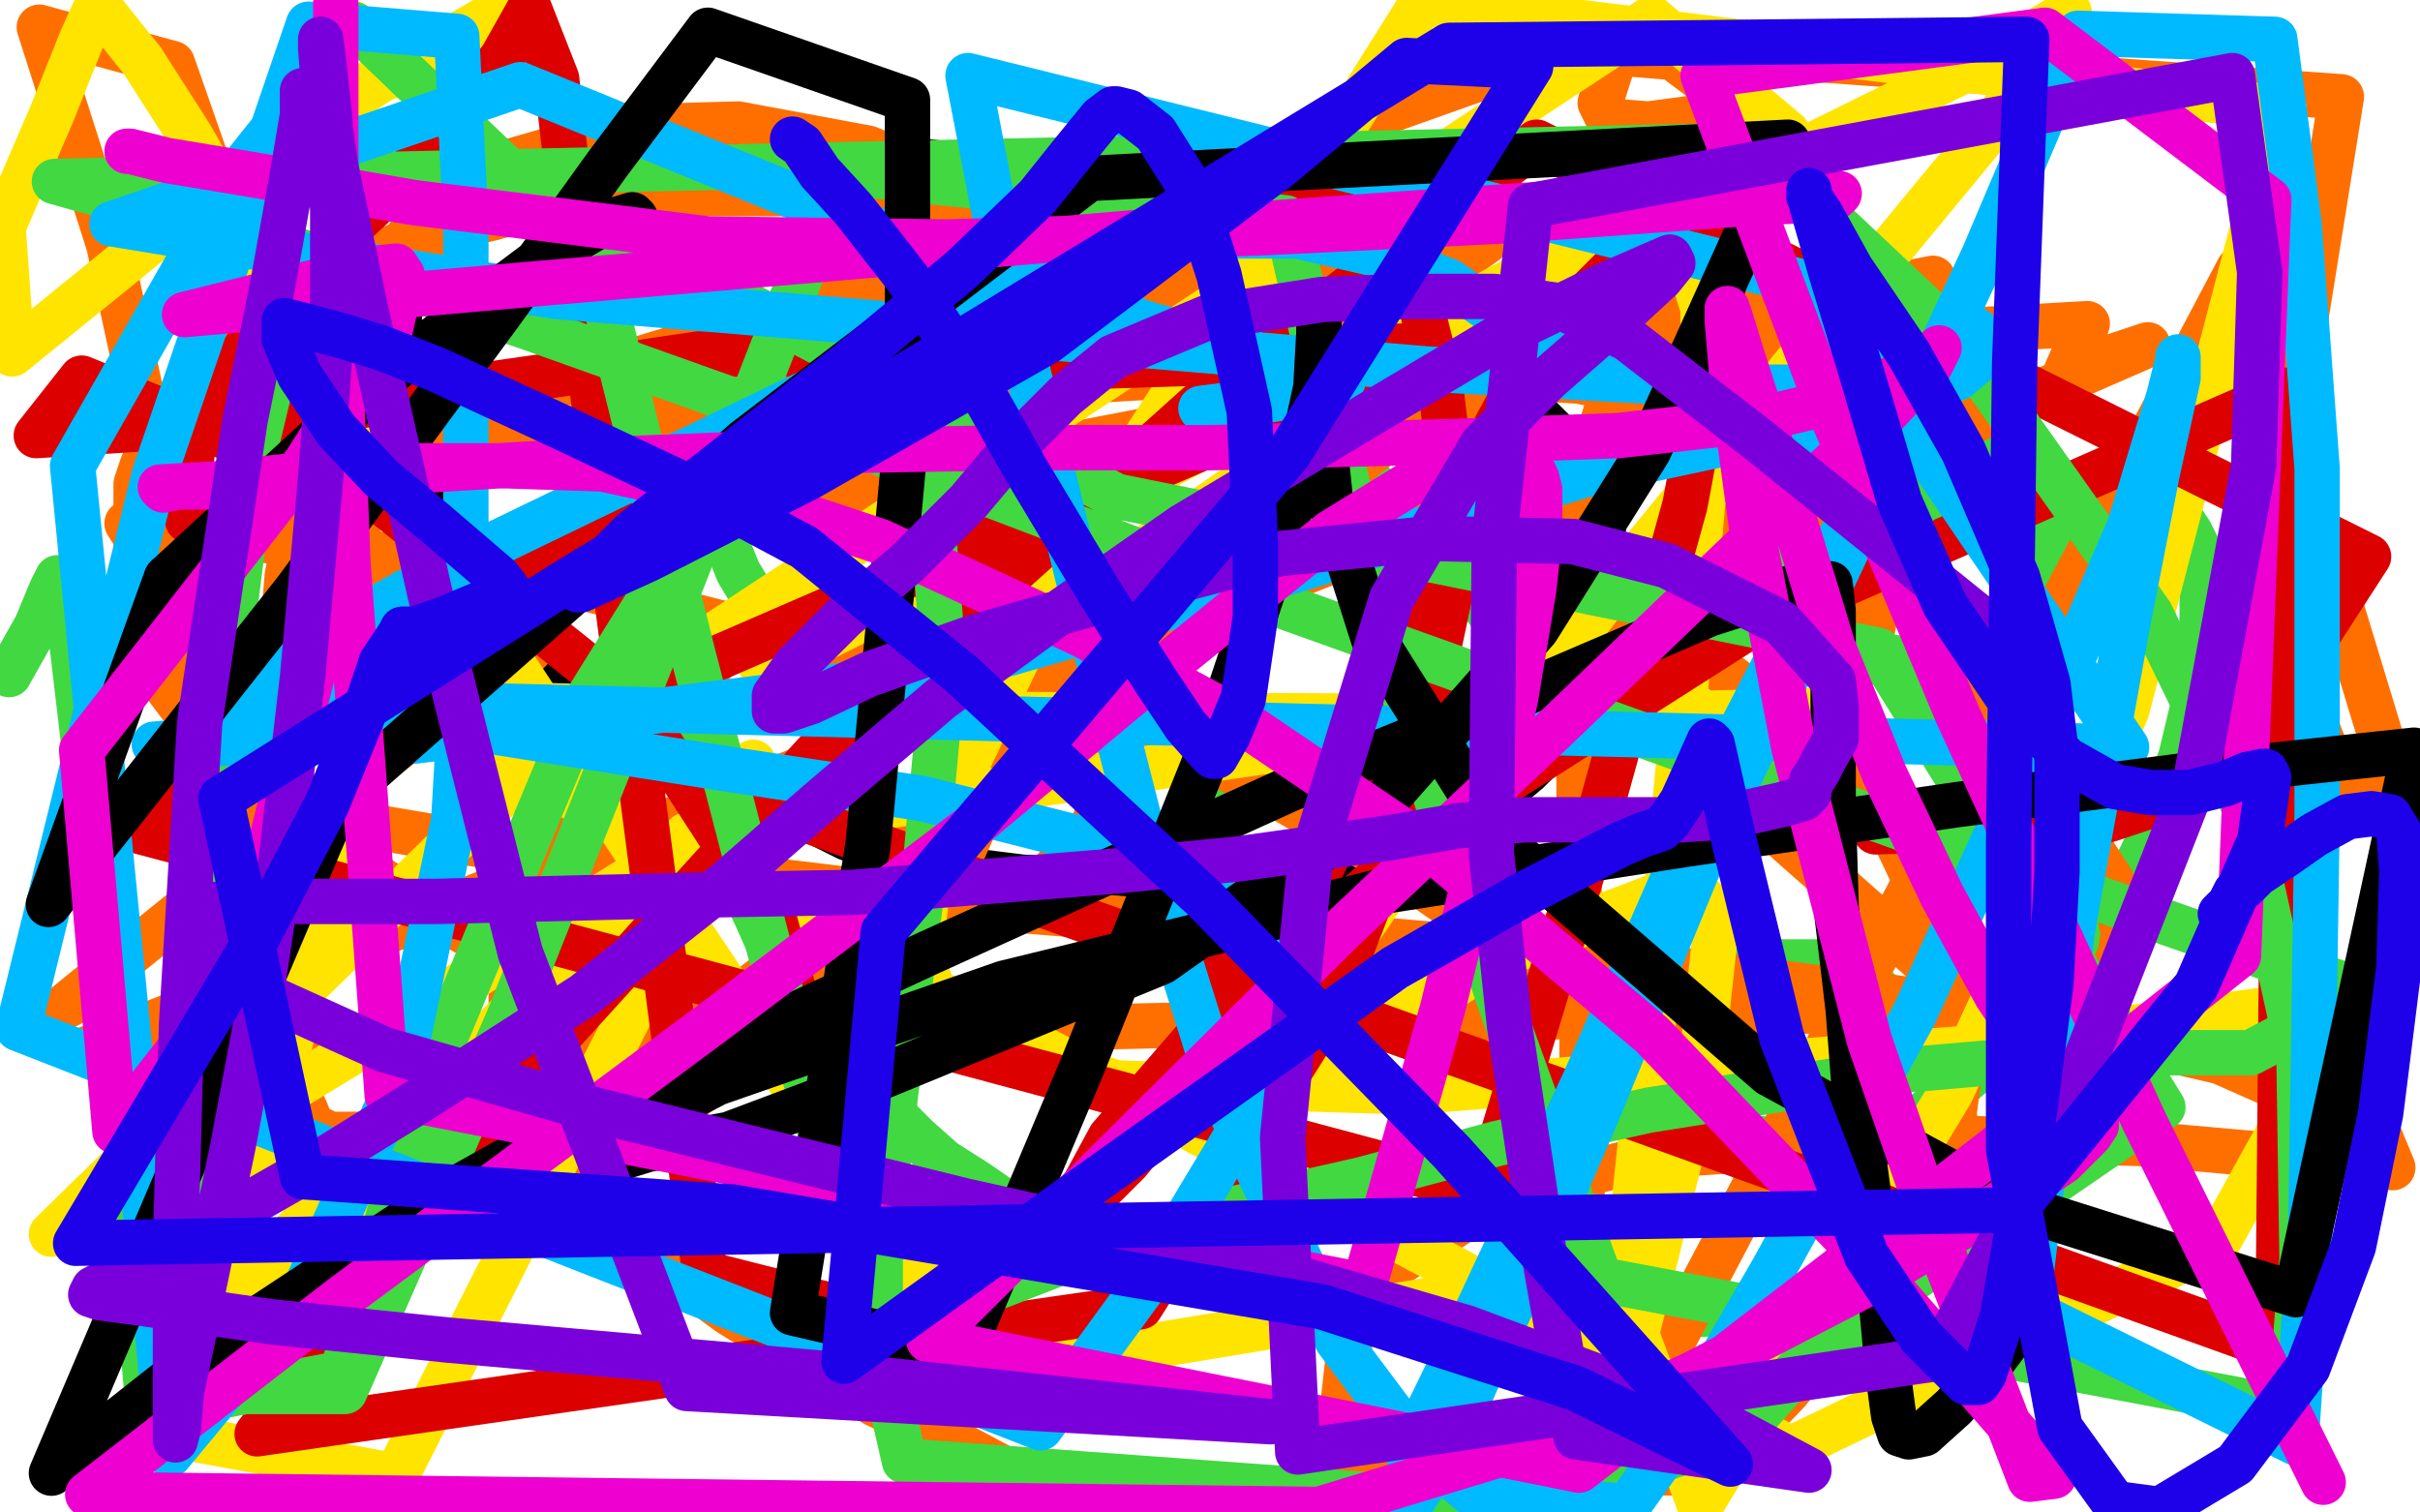
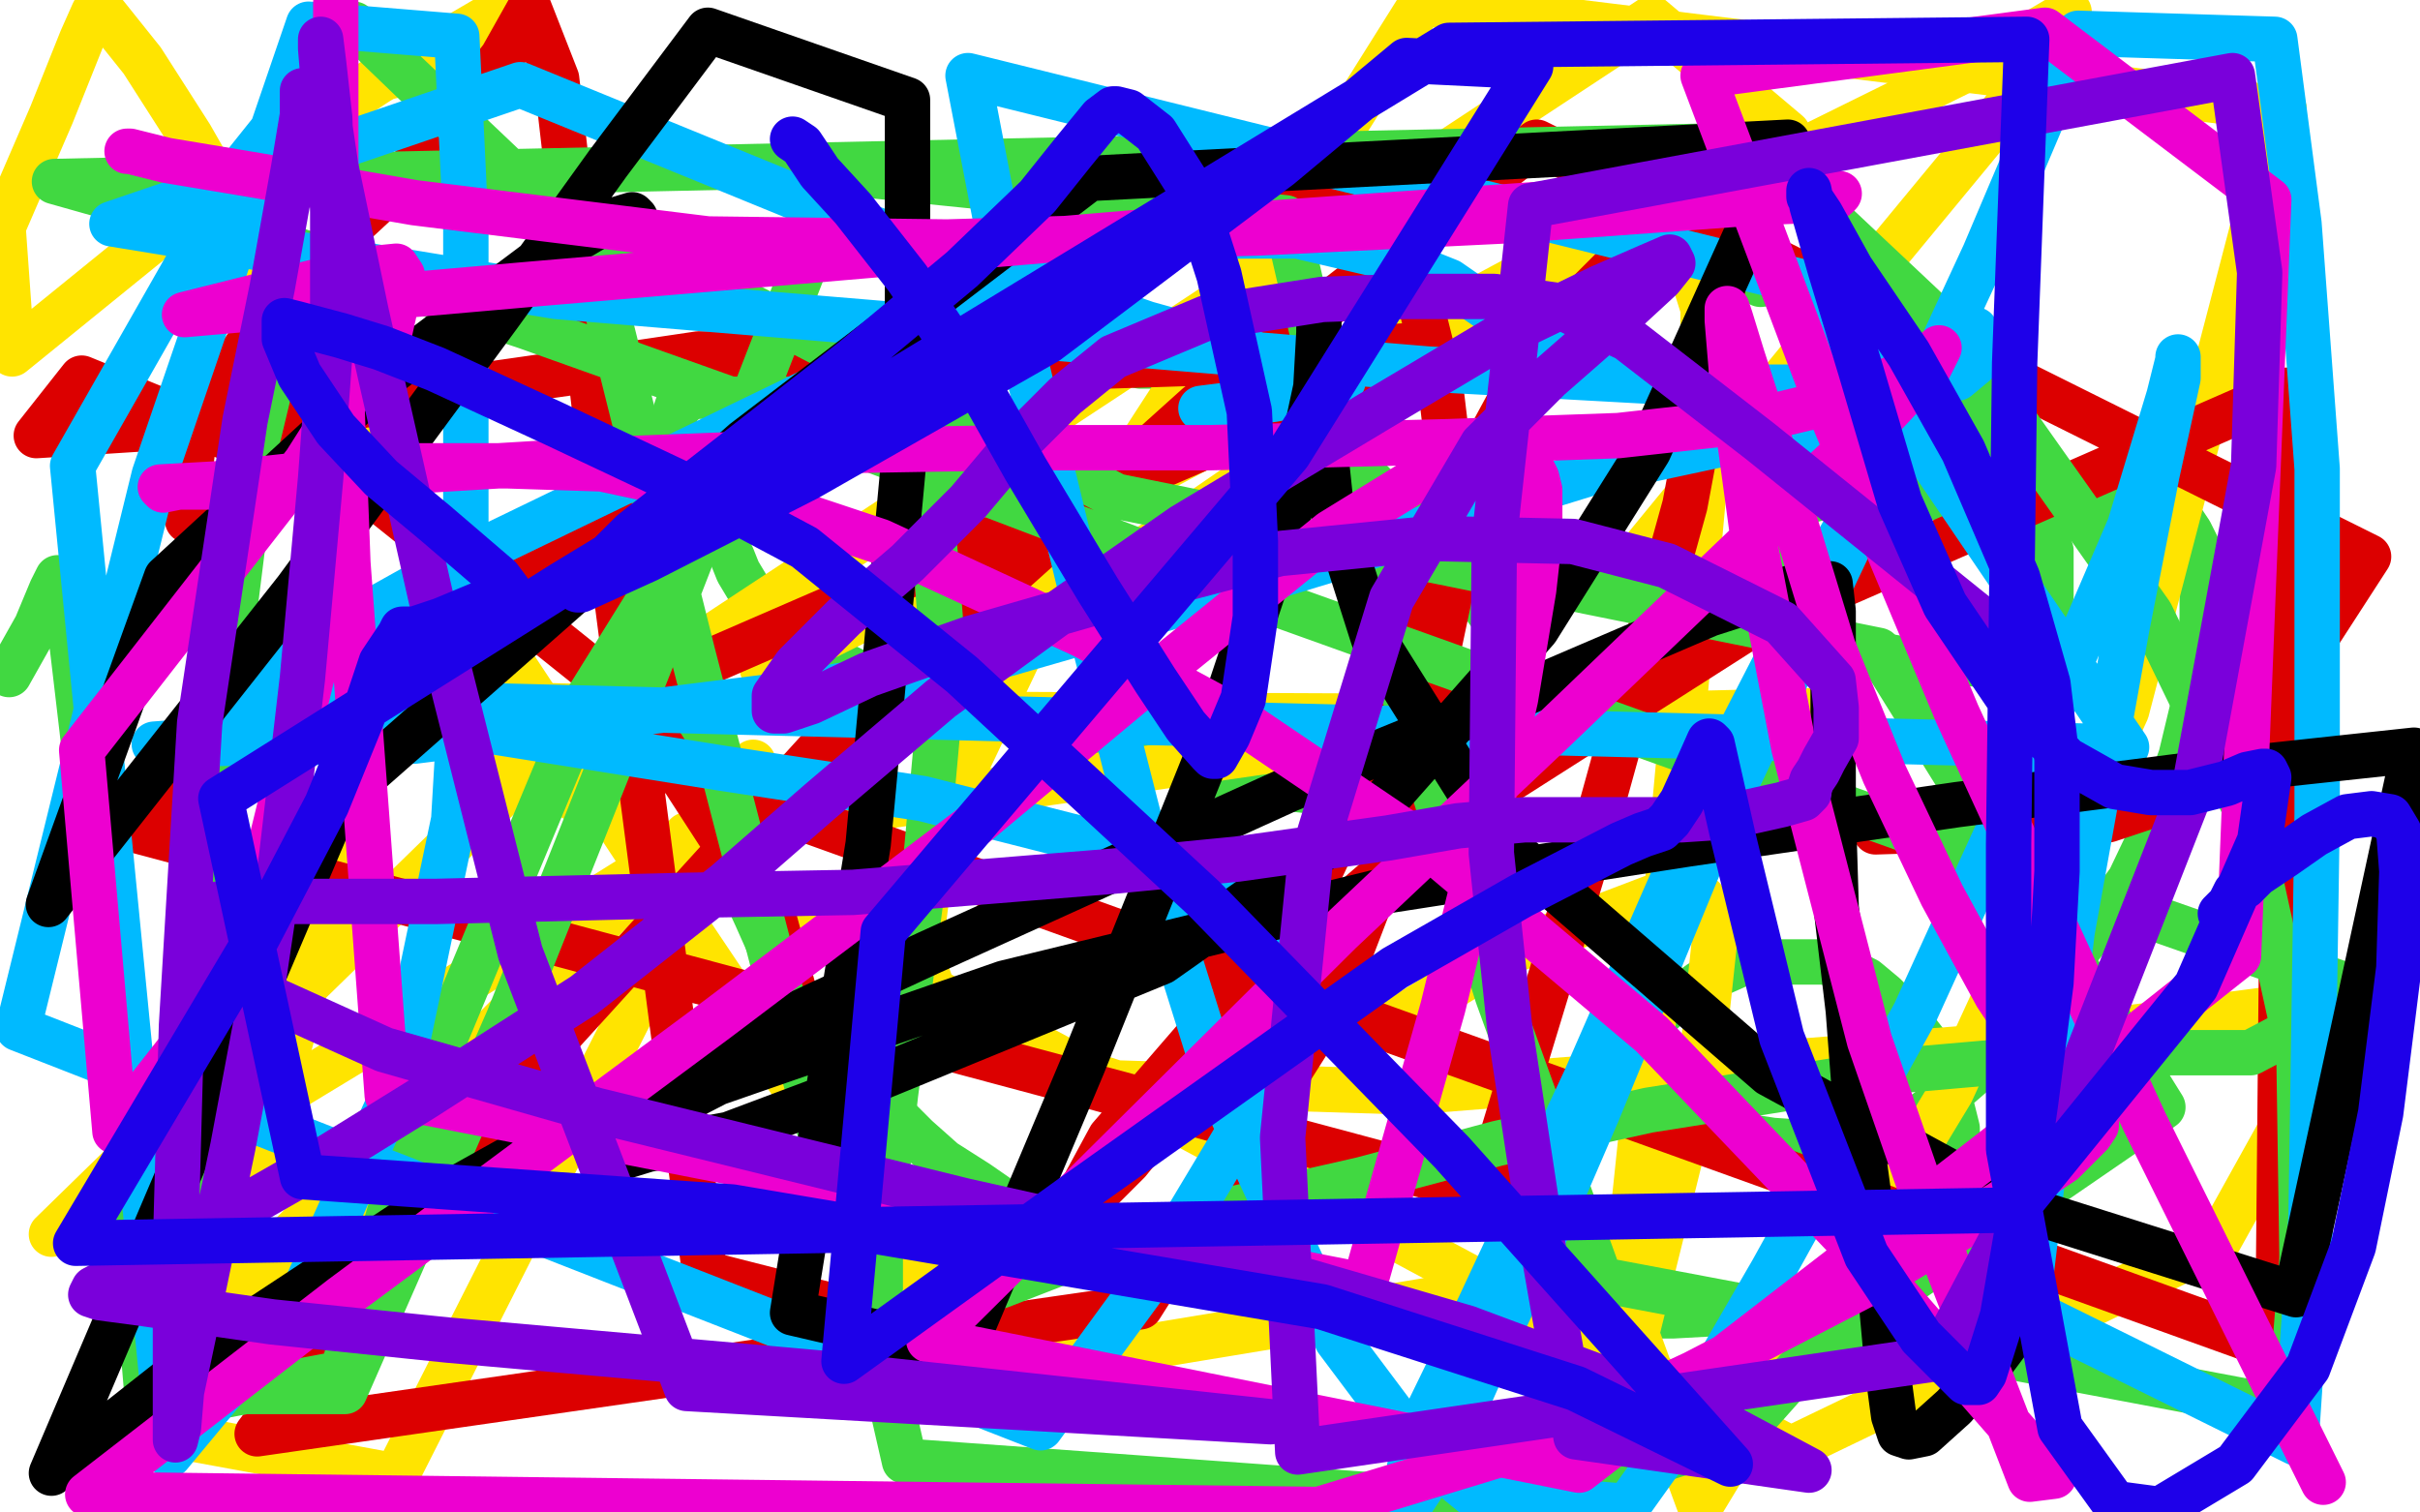
<svg xmlns="http://www.w3.org/2000/svg" width="800" height="500" version="1.1" style="stroke-antialiasing: false">
  <desc>This SVG has been created on https://colorillo.com/</desc>
  <rect x="0" y="0" width="800" height="500" style="fill: rgb(255,255,255); stroke-width:0" />
-   <polyline points="210,64 209,64 209,64 207,63 207,63 201,63 201,63 196,63 196,63 190,63 190,63 185,63 185,63 180,63 180,63 173,64 169,64 164,65 158,68 154,69 151,70 147,72 143,74 141,75 140,78 138,80 137,81 136,83 135,86 134,89 134,91 133,95 132,98 132,100 132,103 132,106 132,110 132,114 132,118 132,124 132,127 132,129 132,132 133,136 133,138 134,142 135,145 136,148 137,152 139,157 141,162 142,165 144,171 147,177 149,182 153,189 156,195 160,200 164,206 168,212 173,217 177,221 182,226 188,230 193,233 197,235 203,238 208,241 213,243 218,246 222,249 229,252 236,256 250,263 266,270 280,277 293,282 307,285 322,288 338,290 362,291 381,291 391,291 402,291 407,291 412,291 418,291 426,290 436,289 443,287 456,283 469,278 481,272 493,265 505,255 513,247 519,240 523,234 526,230 527,226 528,222 529,218 530,213 530,211 530,205 530,199 530,192 530,188 530,183 530,177 530,173 528,169 526,164 523,158 521,154 518,150 516,145 513,142 510,139 506,135 503,132 497,128 492,124 488,121 485,119 479,116 473,112 469,110 462,107 451,101 439,97 430,93 418,89 406,84 393,78 380,74 357,64 341,60 332,58 319,55 303,53 287,51 266,51 246,51 226,51 212,51 201,51 194,51 191,52 190,52 189,52 189,53 189,54" style="fill: none; stroke: #000000; stroke-width: 15; stroke-linejoin: round; stroke-linecap: round; stroke-antialiasing: false; stroke-antialias: 0; opacity: 1.0" />
  <polyline points="247,125 246,127 246,127 243,134 243,134 241,142 241,142 238,154 238,154 237,160 237,160 237,164 237,164 237,165 237,165 237,166 237,168 238,171 239,176 240,180 242,184 244,189 247,194 251,200 255,205 259,208 264,213 273,217 285,223 304,231 328,237 350,243 380,251 405,257 429,261 446,263 462,263 503,246 504,241 504,237 504,233 504,228 504,222 500,214 494,205 487,195 479,185 473,178 462,168 452,158 441,151 429,143 415,135 403,129 397,127 388,124 382,121 377,121 373,120 369,120 365,119 361,119 355,119 347,119 336,120 319,121 298,124 277,127 264,128 250,129 238,130 234,131 233,131 232,131 231,131 230,131 228,131 227,132 226,133 224,134 223,137 223,139 222,142 222,147 222,153 222,159 222,164 222,174 222,184 222,193 223,206 225,219 229,235 233,252 238,270 244,290 250,303 258,321 270,339 282,354 291,364 303,376 312,384 323,391 336,400 348,406 369,414 388,421 416,427 440,431 461,433 488,434 512,435 535,435 553,435 571,434 589,432 598,429 610,425 622,419 631,413 637,408 643,401 646,395 647,389 647,382 647,373 644,361 641,352 636,344 629,335 623,329 617,324 611,321 607,319 603,318 597,318 592,318 586,318 577,318 568,322 562,325 558,328 554,330 551,333 549,335 546,338 543,341 541,343 539,346 538,349 538,350 538,351 538,353 538,355 538,356 538,357 538,359 538,360 540,362 541,363 544,365 548,367 555,370 564,373 573,375 586,377 601,378 610,378 619,377 626,374 631,372 643,363 658,350 672,333 690,310 704,291 714,270 721,250 727,225 728,204 728,193 727,182 724,176 722,173 719,172 717,171 714,170 707,169 696,168 674,166 649,165 633,164 613,164 604,164 600,165 596,166 594,168 593,171 592,176 591,182 591,187 591,194 591,199 592,203 594,206 597,209 601,212 606,214 615,216 624,217 636,219 648,219 658,220 667,220 673,220 674,220 675,220 676,216 677,209 678,197 678,182 672,164 665,148 656,134 643,118 630,106 624,101 617,96 611,93 608,92 607,92 606,92 605,92 603,92 600,92 596,92 593,92 589,93 582,94" style="fill: none; stroke: #41d841; stroke-width: 15; stroke-linejoin: round; stroke-linecap: round; stroke-antialiasing: false; stroke-antialias: 0; opacity: 1.0" />
-   <polyline points="299,154 300,154 300,154 301,154 301,154 304,155 304,155 310,156 310,156 316,157 316,157 322,160 322,160 327,162 327,162 333,163 337,165 343,169 346,172 350,177 355,186 359,195 363,208 366,221 367,232 367,242 367,251 366,259 365,265 362,271 360,276 357,279 354,283 350,286 346,290 343,292 337,296 331,301 322,306 313,311 301,317 288,322 278,325 261,328 245,332 233,333 222,333 214,333 208,333 203,333 194,330 183,325 171,318 143,302 114,283 93,268 77,252 64,239 55,227 51,220 49,209 46,197 45,188 45,178 45,169 45,160 47,154 50,147 53,140 57,134 61,129 68,123 74,117 78,113 85,108 94,102 101,97 111,91 120,86 129,82 139,79 150,75 163,72 173,69 185,67 200,65 211,65 229,64 250,64 270,64 291,67 308,69 324,73 344,77 360,81 380,88 398,94 411,99 427,106 445,115 463,123 475,131 484,138 491,145 495,151 504,164 511,176 517,187 524,199 533,212 544,225 554,234 569,244 578,247 582,247 584,247 587,247 591,246 595,244 599,240 605,234 610,227 614,220 619,208 622,193 623,176 623,160 623,146 623,134 620,126 613,116 606,108 600,104 592,100 586,98 577,97 568,97 561,97 552,100 547,105 540,114 534,126 530,139 527,152 524,168 522,184 522,202 522,227 522,253 522,281 522,306 523,339 523,373 523,395 523,424 519,451 513,471 501,493 344,492 316,477 289,464 270,452 241,434 215,415 197,397 182,381 174,365 170,348 169,332 169,316 172,301 175,288 181,273 190,256 201,243 212,232 224,223 238,216 247,213 260,211 281,211 315,216 334,221 378,239 422,263 453,281 489,306 510,322 525,332 540,341 559,349 581,355 594,356 669,343 687,334 697,324 701,315 702,308 698,291 683,268 657,231 644,213 629,197 611,179 593,165 569,147 548,134 537,129 522,126 507,125 493,127 469,137 440,160 389,204 332,255 280,302 233,338 202,356 157,371 135,375 116,375 109,375 103,372 101,367 92,348 88,322 88,274 95,190 108,129 135,78 163,55 208,42 244,41 287,49 333,68 407,109 485,159 579,229 625,274 646,318 649,346 644,382 625,418 591,460 565,487 452,486 444,464 447,437 460,419 496,395 548,382 639,376 707,378 763,383 791,386 786,374 734,351 666,335 520,316 338,301 163,280 104,270 42,173 172,189 258,211 308,236 323,249 323,271 314,291 255,344 205,380 171,406 167,410 170,409 201,384 294,288 331,231 334,216 330,212 309,211 301,211 304,207 380,157 446,112 491,80 492,77 482,78 347,113 164,146 113,152 112,152 113,152 197,123 432,52 387,94 197,168 188,173 200,173 323,153 532,113 639,92 636,94 498,163 28,347 653,333 506,203 710,114 683,123 690,107 304,129" style="fill: none; stroke: #ff6f00; stroke-width: 15; stroke-linejoin: round; stroke-linecap: round; stroke-antialiasing: false; stroke-antialias: 0; opacity: 1.0" />
-   <polyline points="40,323 21,333 21,333 37,320 37,320 73,291 73,291 145,237 145,237 174,216 174,216 175,215 175,215" style="fill: none; stroke: #ff6f00; stroke-width: 15; stroke-linejoin: round; stroke-linecap: round; stroke-antialiasing: false; stroke-antialias: 0; opacity: 1.0" />
-   <polyline points="114,412 112,414 112,414 111,416 111,416 107,420 107,420 98,429 98,429 80,445 80,445 65,458 65,458 52,471 52,471 46,479 46,480 49,473 59,445 71,389 73,321 61,196 36,81 13,9 57,21 93,124 131,204 171,244 187,248 219,235 274,183 331,124 441,43 517,16 553,19 565,28 567,35 560,39 545,41 532,40 529,34 535,15 774,32 756,144 759,223 774,261 795,270 740,89 628,301 549,451" style="fill: none; stroke: #ff6f00; stroke-width: 15; stroke-linejoin: round; stroke-linecap: round; stroke-antialiasing: false; stroke-antialias: 0; opacity: 1.0" />
  <polyline points="122,28 123,27 123,27 126,26 126,26 130,25 130,25 136,22 136,22 143,18 143,18 150,14 150,14 162,7 162,7 172,0 161,6 125,27 73,61 4,117 1,75 17,38 27,13 31,4 35,5 47,20 63,45 119,143 222,299 326,454 538,419 551,295 563,165 563,102 558,86 545,81 512,93 426,149 378,182 230,277 121,345 17,408 186,243 546,6 591,44 369,163 252,221 253,219 303,189 420,130 581,57 662,17 684,4 681,12 655,46 598,115 539,187" style="fill: none; stroke: #ffe400; stroke-width: 15; stroke-linejoin: round; stroke-linecap: round; stroke-antialiasing: false; stroke-antialias: 0; opacity: 1.0" />
  <polyline points="459,339 498,315 548,296 563,297 567,309 562,356 541,441 562,498 645,361 703,235 755,36" style="fill: none; stroke: #ffe400; stroke-width: 15; stroke-linejoin: round; stroke-linecap: round; stroke-antialiasing: false; stroke-antialias: 0; opacity: 1.0" />
-   <polyline points="539,187 473,273 422,347 413,367 413,368 422,363 459,339" style="fill: none; stroke: #ffe400; stroke-width: 15; stroke-linejoin: round; stroke-linecap: round; stroke-antialiasing: false; stroke-antialias: 0; opacity: 1.0" />
  <polyline points="755,36 470,1 411,95 350,189 309,275 304,315 313,340 369,358 466,361 657,346 778,330 733,411 592,479 130,232 289,236 509,237 580,237 598,235 597,235 555,236 421,248 227,276 64,441 153,369 251,280 249,252 212,328 131,488 60,475 130,221" style="fill: none; stroke: #ffe400; stroke-width: 15; stroke-linejoin: round; stroke-linecap: round; stroke-antialiasing: false; stroke-antialias: 0; opacity: 1.0" />
  <polyline points="66,167 63,171 63,171 62,172 62,172 62,171 62,171 62,162 62,162 64,146 73,127 88,105 105,85 132,60 151,38 166,19 175,3 184,26 203,191 233,421 292,436 256,304 210,233 125,165 27,125 12,144 90,139 162,127 204,121 231,117 247,117 262,117 283,118 314,119 344,120 366,121 397,120 430,117 454,115 470,114 465,118 409,143 183,241 753,446 756,129 580,206 478,271 399,339 367,376 354,400 353,404 354,403 358,399 373,384 390,363 409,337 427,308 443,274 456,239 463,214 475,183 488,153 501,129 519,103 544,78 563,62 571,55 572,55 572,59 572,74 568,108 557,167 526,279 491,394 43,274 108,231 187,180 249,144 304,112 362,85 398,72 417,68 435,68 448,72 455,76 462,86 470,102 476,126 479,151 479,198 464,269 439,334 377,432 85,474 177,351 277,241 396,134 508,47 783,184 761,218 742,242 730,254 715,265 697,271 681,273 651,274 620,275" style="fill: none; stroke: #dc0000; stroke-width: 15; stroke-linejoin: round; stroke-linecap: round; stroke-antialiasing: false; stroke-antialias: 0; opacity: 1.0" />
  <polyline points="92,120 90,125 90,125 84,150 84,150 77,206 77,206 69,292 69,292 65,389 65,389 65,460 65,460 114,460 168,337 215,219 278,57 425,72 454,197 495,329 529,423 757,466 761,416 760,349 742,267 711,203 646,111 579,48 18,60 96,82 174,108 289,149 423,200 582,257 702,300 782,328 744,348 696,348 627,354 545,367 495,378 450,390 406,400 383,408 363,413 349,418 331,425 318,429 311,432 307,434 306,435 305,436 301,439 297,441 293,444 293,445 292,445 290,436 284,417 275,388 257,324 229,216 196,84 117,8 176,64 369,164 621,215 715,366 632,423 594,453 578,471 575,476 573,477 560,479 538,486 492,497 299,483 291,448 291,408 296,362 306,285 312,219 308,169 299,143 291,134 282,133 270,136 239,159 193,233 143,353 113,454 49,466 39,345 27,240 23,206 20,191 19,191 17,195 12,207 3,223" style="fill: none; stroke: #41d841; stroke-width: 15; stroke-linejoin: round; stroke-linecap: round; stroke-antialiasing: false; stroke-antialias: 0; opacity: 1.0" />
  <polyline points="97,35 94,38 94,38 82,53 82,53 69,75 69,75 24,154 24,154 56,481 100,428 132,357 150,271 154,203 154,125 154,75 151,12 102,8 51,157 6,340 344,472 382,420 409,375 419,349 423,327 422,314 415,301 401,292 372,281 305,264 239,254 145,239 51,246 137,245 265,229 330,217 410,194 443,184 479,172 492,167 504,164 510,161 514,160 527,156 545,152 573,146 595,143 604,141 605,140 605,139 604,138 601,137 593,136 580,133 563,130 541,125 516,116 504,109 492,102 479,93 459,85 429,78 395,78 350,91 281,123 157,183 71,231 703,247 599,94 320,25 335,103 360,206 382,292 403,359 442,443 463,471 476,485 487,494 538,498 553,477 586,420 633,335 664,267 704,174 717,131 720,119 720,118 720,125 713,157 703,208 685,308 670,433 759,477 764,402 766,269 766,155 760,74 752,13 687,11 656,84 618,166 565,278 528,368 509,412 491,450 479,477 471,490 467,496 466,497 466,494 466,485 471,469 489,432 524,357 569,254 607,180 634,133 649,112 653,109 653,110 653,113 653,116 653,120 647,125 622,128 581,128 472,122 328,110 184,98 37,74 172,28 287,75 379,107 433,122 444,125 444,126 443,127 437,129 421,132 397,135" style="fill: none; stroke: #00baff; stroke-width: 15; stroke-linejoin: round; stroke-linecap: round; stroke-antialiasing: false; stroke-antialias: 0; opacity: 1.0" />
  <polyline points="210,72 209,71 209,71 199,74 199,74 177,87 177,87 129,123 129,123 55,191 55,191 16,299 98,195 165,104 201,54 234,10 300,33 300,139 287,279 262,434 318,447 358,352 401,245 426,170 435,128 436,110 436,103 436,104 436,111 436,129 440,167 454,211 496,278 585,355 664,398 759,428 798,248 733,255 647,266 558,279 455,295 332,325 237,358 206,374 200,380 199,383 199,384 201,384 214,380 241,375 289,357 384,318 455,268 508,208 545,149 591,47 360,59 246,146 112,264 17,487 64,450 149,394 210,360 307,315 426,261 502,230 565,203 593,194 604,193 605,193 606,202 606,218 606,240 606,267 607,300 611,334 613,360 618,397 622,431 624,453 626,468 628,474 631,475 636,474 646,465 658,451 667,439" style="fill: none; stroke: #000000; stroke-width: 15; stroke-linejoin: round; stroke-linecap: round; stroke-antialiasing: false; stroke-antialias: 0; opacity: 1.0" />
  <polyline points="42,50 43,50 43,50 55,53 55,53 85,58 85,58 137,67 137,67 234,79 234,79 313,80 313,80 416,77 416,77 498,73 581,67 604,66 606,65 607,65 608,64 605,64 592,64 531,66 374,77 175,94 61,104 121,89 131,88 133,91 129,109 101,153 27,248 38,374 67,337 88,285 104,220 110,175 111,111 111,48 111,1 111,80 115,186 128,362 451,425 477,333 488,288 501,231 507,195 509,177 509,167 509,162 508,158 507,156 503,154 500,151 499,150 496,150 492,150 479,152 440,176 377,227 323,272 237,337 113,429 29,494 436,499 515,475 560,454 616,425 661,398 682,384 691,375 693,372 693,371 689,367 683,361 672,347 660,329 642,296 623,256 606,214 588,155 576,118 572,105 571,102 571,106 573,130 579,174 593,247 618,344 644,419 671,489 679,488 611,410 546,342 476,283 408,237 358,210 291,179 255,167 199,155 168,154 124,154 99,157 71,160 53,161 54,162 59,161 71,161 101,158 148,155 198,152 276,149 335,148 400,148 479,146 535,144 580,139 601,134 619,128 626,125 632,121 636,118 640,116 641,115 638,121 623,137 586,172 514,241 443,308 307,443 522,486 658,381 740,316 750,66 676,10 563,25 603,131 647,236 709,371 768,490" style="fill: none; stroke: #ed00d0; stroke-width: 15; stroke-linejoin: round; stroke-linecap: round; stroke-antialiasing: false; stroke-antialias: 0; opacity: 1.0" />
  <polyline points="100,30 100,32 100,32 100,38 100,38 97,56 97,56 90,95 90,95 81,139 81,139 66,239 66,239 60,339 58,413 58,456 58,473 58,476 59,472 60,460 67,427 77,379 86,331 93,284 100,224 106,158 110,104 110,70 109,39 107,21 106,13 106,16 107,28 111,55 121,103 143,200 172,315 227,459 420,470 272,454 148,443 90,437 48,431 33,429 30,428 31,426 56,413 98,389 140,363 193,329 240,292 271,265 311,231 348,204 391,174 456,135 498,110 529,95 545,88 552,85 553,87 549,92 536,104 512,125 490,147 460,198 433,286 424,376 429,480 641,449 679,377 726,257 745,154 747,90 738,25 506,68 494,178 493,282 499,339 511,418 521,475 598,486 568,470 485,439 413,418 319,397 197,367 127,347 85,328 71,317 69,308 69,302 71,299 83,298 111,298 144,298 226,296 282,295 368,288 409,284 459,277 482,273 504,271 514,271 524,271 531,271 541,271 556,271 571,270 589,266 596,264 597,263 598,262 598,261 599,258 601,255 603,251 607,244 607,234 606,225 589,206 551,187 520,179 473,178 423,183 366,198 321,211 287,223 268,232 259,235 256,235 256,233 256,230 263,220 279,204 300,186 320,166 336,147 352,131 368,118 399,105 437,99 464,98 494,98 515,101 538,112 582,146 669,216" style="fill: none; stroke: #7a00db; stroke-width: 15; stroke-linejoin: round; stroke-linecap: round; stroke-antialiasing: false; stroke-antialias: 0; opacity: 1.0" />
  <polyline points="262,46 265,48 265,48 271,57 271,57 282,69 282,69 300,92 300,92 321,123 321,123 339,155 339,155 363,195 363,195 382,225 392,240 400,249 401,250 402,250 406,243 411,231 415,204 415,179 413,136 403,91 394,63 382,44 373,37 369,36 368,36 364,39 355,50 343,65 318,89 282,119 232,158 209,176 194,191 191,195 192,195 214,185 267,158 346,113 423,55 465,20 506,22 426,150 292,308 279,450 354,396 461,320 503,296 536,279 543,276 549,274 552,271 556,265 561,254 565,245 566,246 573,277 589,343 617,415 635,442 650,457 654,457 656,454 662,435 667,406 673,364 678,325 680,288 680,251 677,226 667,191 649,149 631,117 612,89 602,71 598,65 598,63 599,68 605,89 615,122 628,166 643,200 664,231 683,251 699,260 711,262 724,262 736,259 743,256 748,255 749,255 750,257 747,278 726,326 666,400 25,411 85,310 108,266 121,234 126,219 132,210 133,208 134,208 135,208 137,208 146,205 158,200 163,199 165,199 166,198 167,197 168,196 168,195 165,191 158,185 144,173 126,158 111,142 99,124 94,112 94,108 94,106 98,107 113,111 126,115 144,122 183,140 236,165 266,181 318,223 398,297 480,381 572,484 521,459 437,432 242,399 100,389 73,264 186,193 354,91 479,15 670,13 666,120 664,279 664,380 681,472 699,497 714,499 739,484 763,452 778,412 787,368 793,320 794,288 793,275 790,270 784,269 776,270 765,276 755,283 746,289 742,293 739,295 737,299 734,302" style="fill: none; stroke: #1e00e9; stroke-width: 15; stroke-linejoin: round; stroke-linecap: round; stroke-antialiasing: false; stroke-antialias: 0; opacity: 1.0" />
</svg>